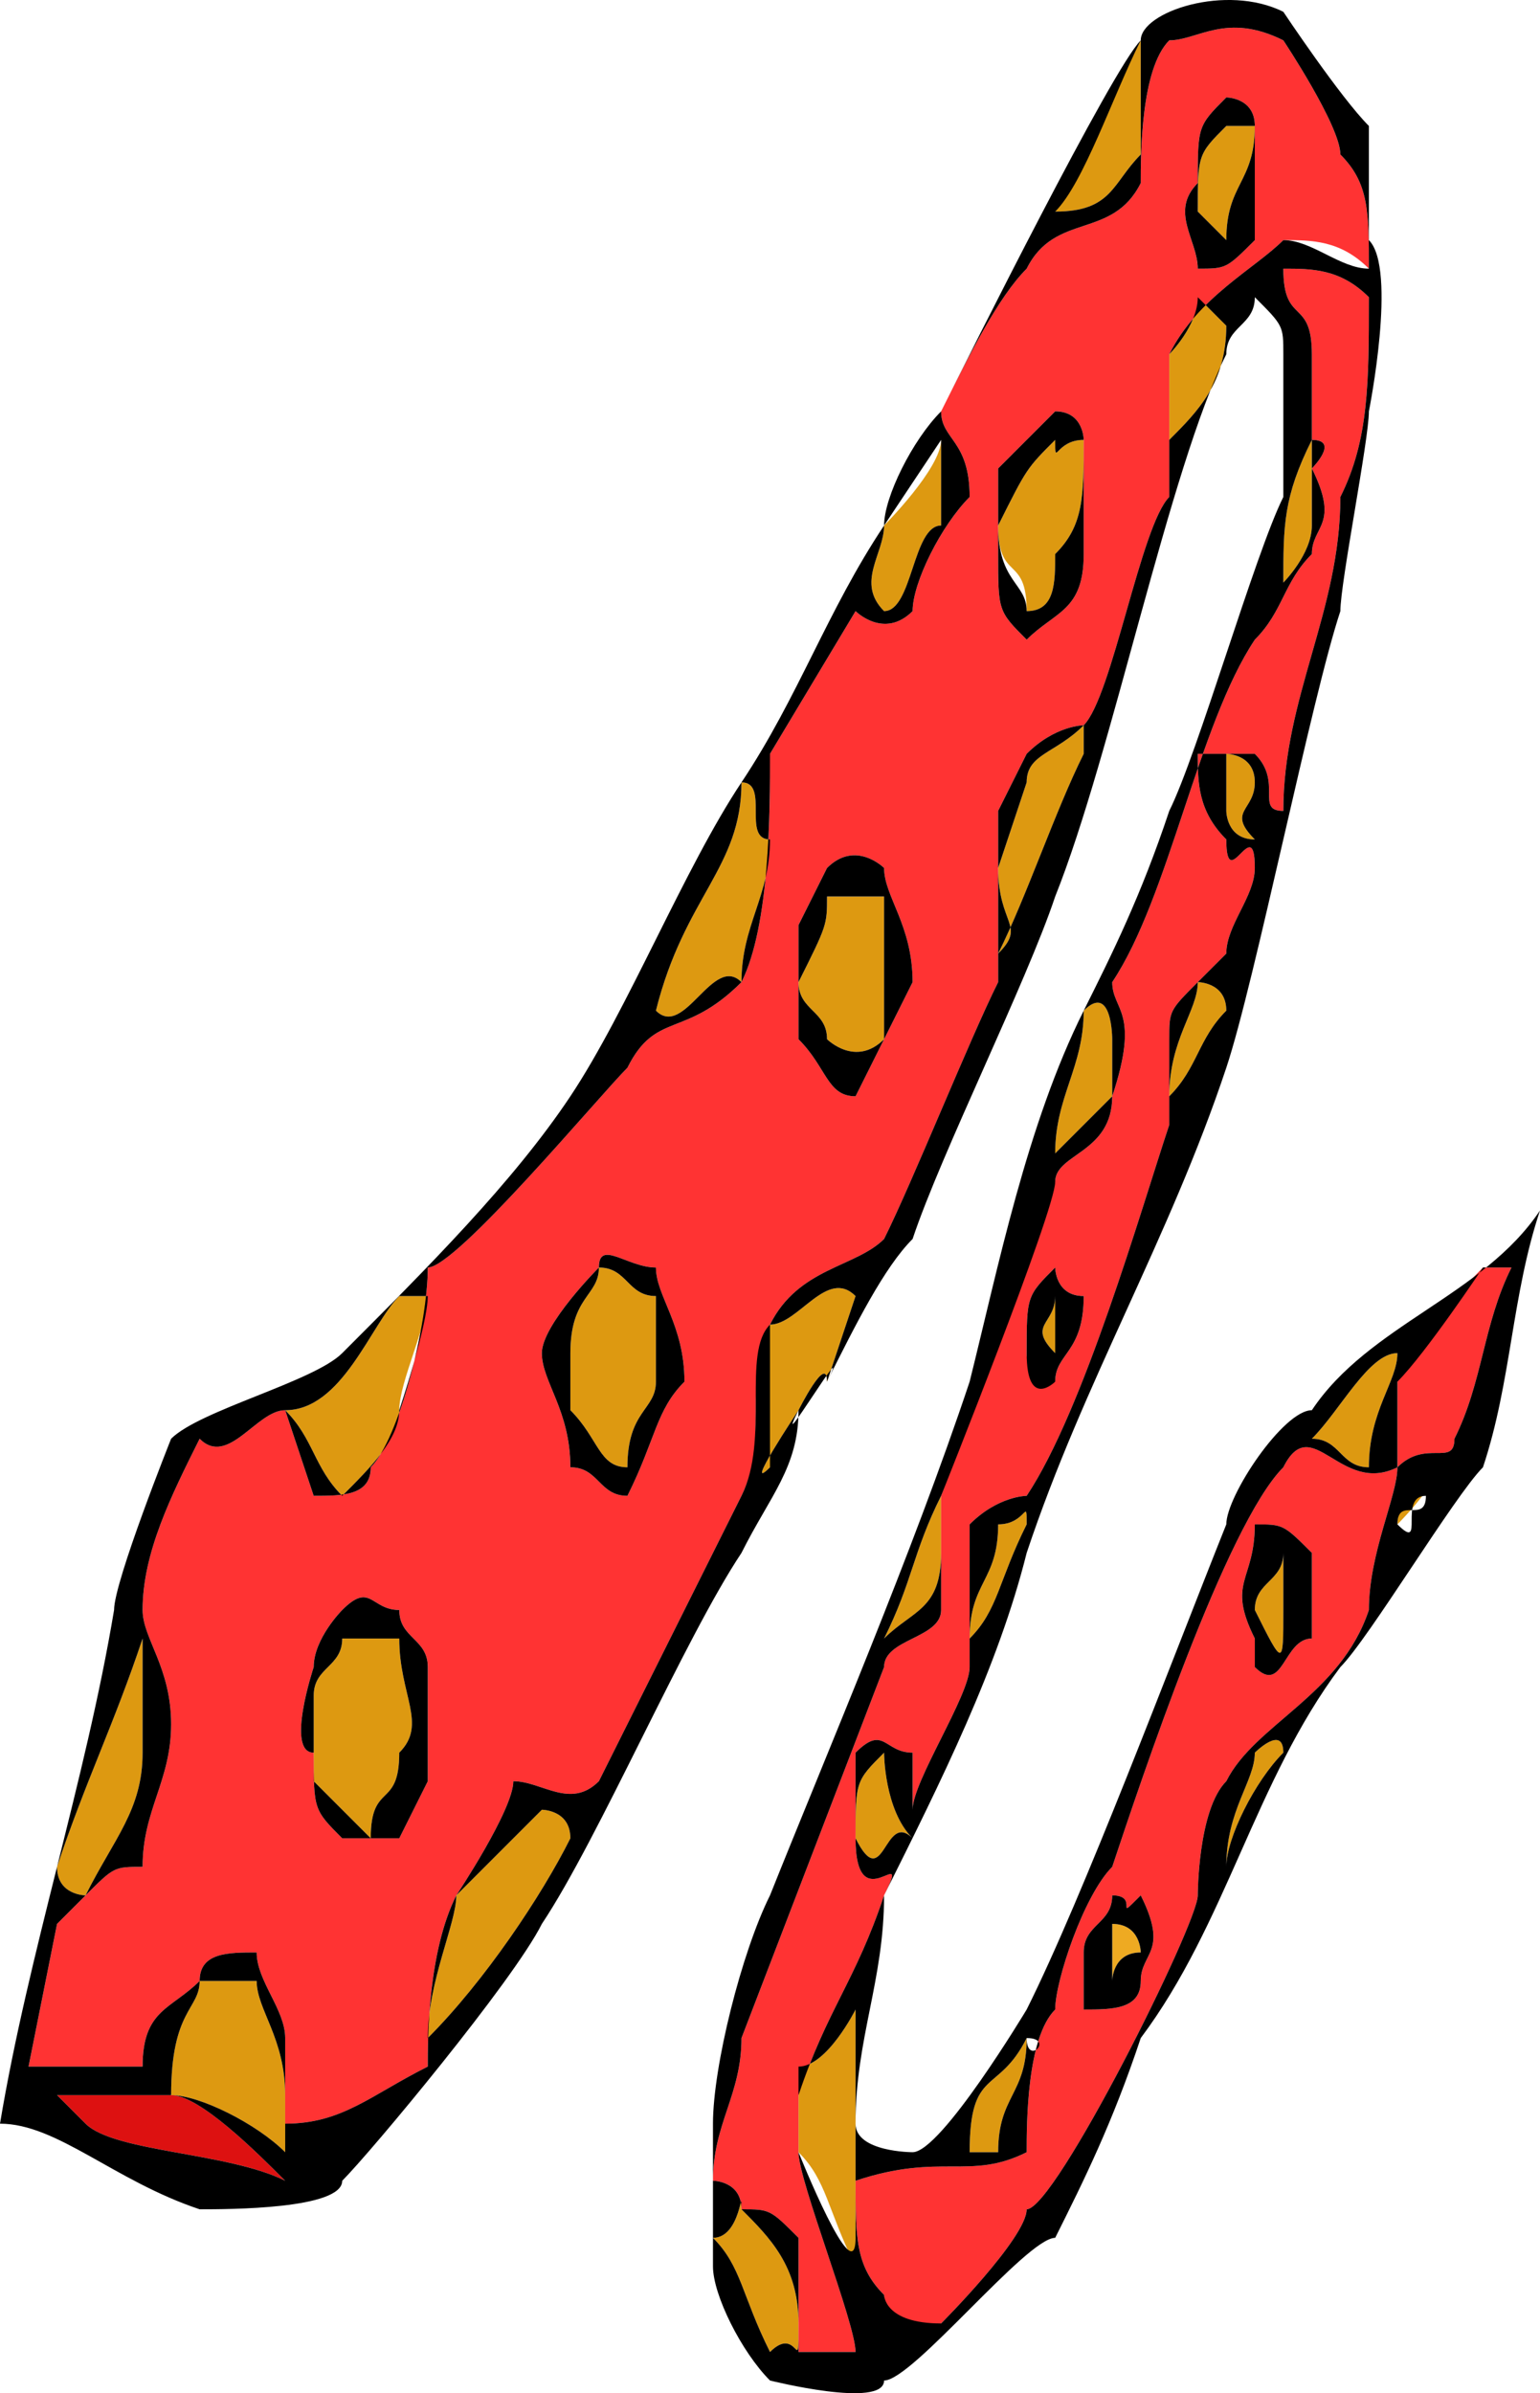
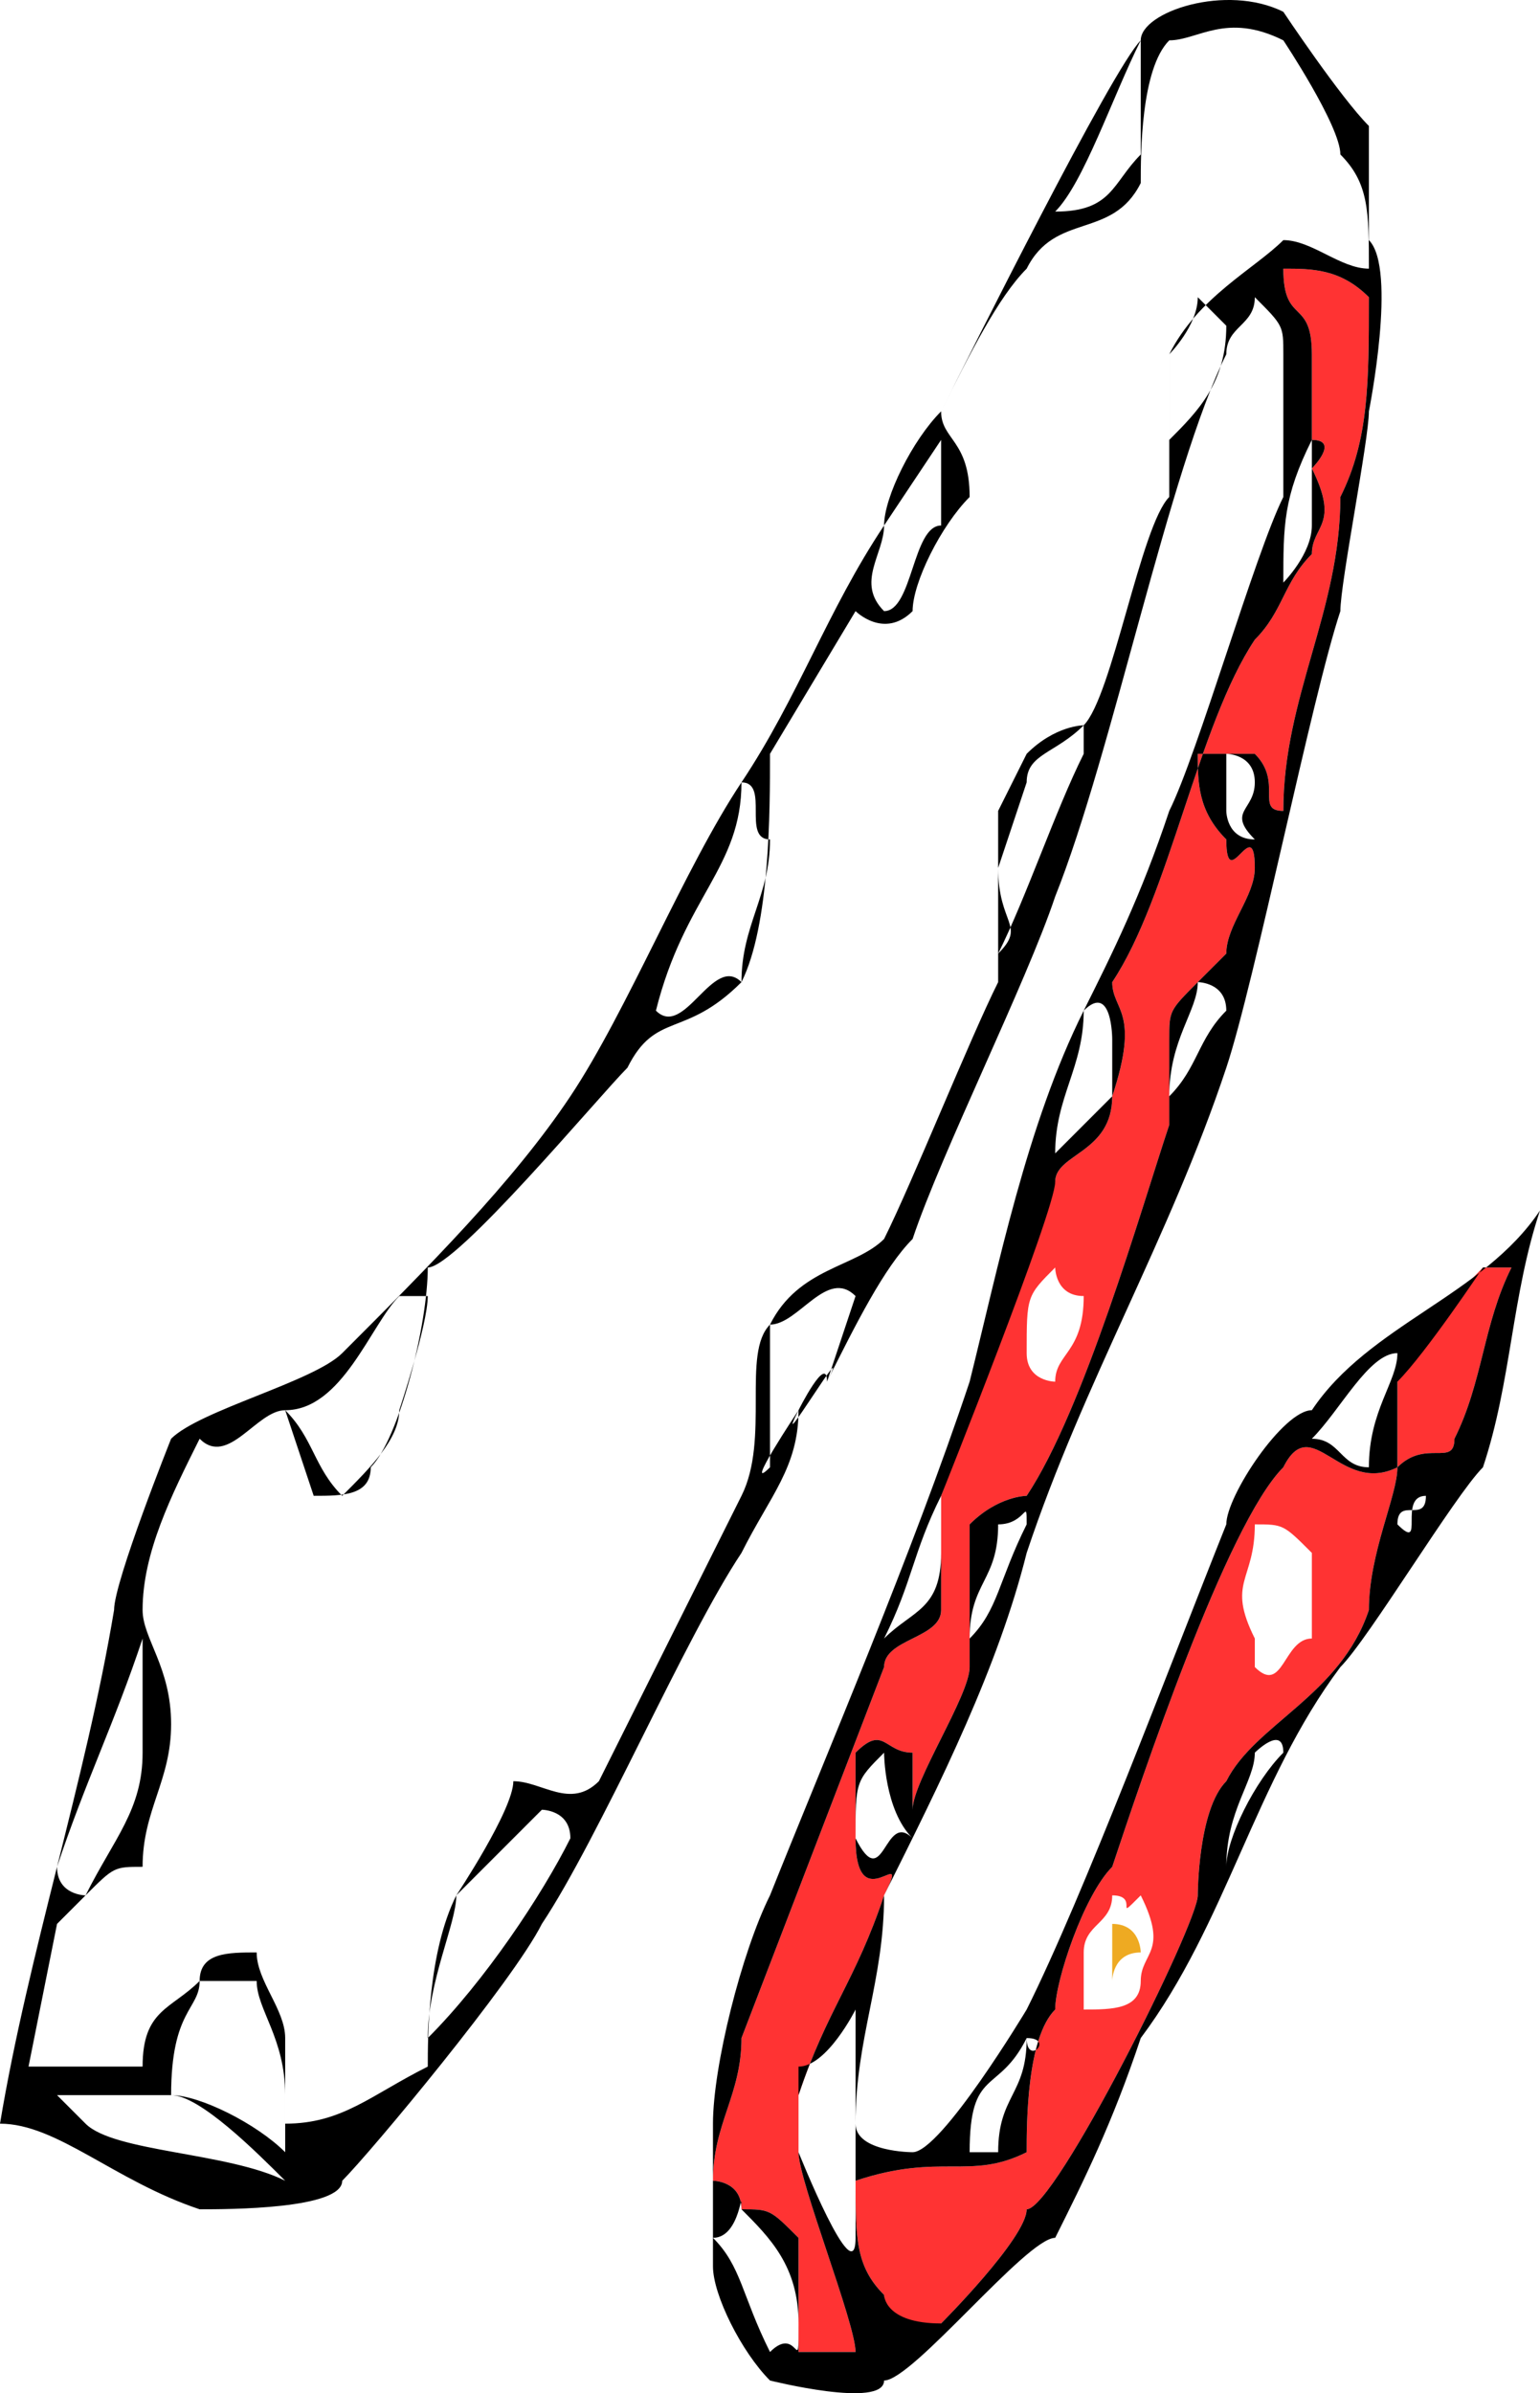
<svg xmlns="http://www.w3.org/2000/svg" width="54" height="83.859" version="1.2">
  <g fill="none" fill-rule="evenodd" stroke-linecap="square" stroke-linejoin="bevel" font-family="'Sans Serif'" font-size="12.5" font-weight="400">
    <path d="M39 67.414v2s0-1 1-1c0 0 0-1-1-1" fill="#ea2" />
-     <path d="M37 7.414c2 0 2-1 3-2v-4l-3 6m6-3c-1 1-1 1-1 3l1 1c0-2 1-2 1-4h-1m-1 6c0 1-1 2-1 2v3c1-1 2-2 2-4l-1-1m4 5c-1 2-1 3-1 5 0 0 1-1 1-2v-3m-9 0c-1 1-1 1-2 3 0 2 1 1 1 3 1 0 1-1 1-2 1-1 1-2 1-4-1 0-1 1-1 0m-6 3c0 1-1 2 0 3 1 0 1-3 2-3v-3c0 1-2 3-2 3m12 8v2s0 1 1 1c-1-1 0-1 0-2s-1-1-1-1m-5-1c-1 1-2 1-2 2l-1 3c0 2 1 2 0 3 1-2 2-5 3-7v-1m-12 2c0 3-2 4-3 8 1 1 2-2 3-1 0-2 1-3 1-5-1 0 0-2-1-2m3 4c0 1 0 1-1 3 0 1 1 1 1 2 0 0 1 1 2 0v-5h-2m13 3c0 1-1 2-1 4 1-1 1-2 2-3 0-1-1-1-1-1m-4 1c0 2-1 3-1 5l2-2v-2s0-2-1-1m-1 10c0 1-1 1 0 2v-2m9 5c1 0 1 1 2 1 0-2 1-3 1-4-1 0-2 2-3 3m-25-6c0 1-1 1-1 3v2c1 1 1 2 2 2 0-2 1-2 1-3v-3c-1 0-1-1-2-1m7 5s1-2 1-1l1-3c-1-1-2 1-3 1v5c-1 1 1-2 1-2m-18 0c1 1 1 2 2 3 1-1 2-2 2-3s1-3 1-4h-1c-1 1-2 4-4 4m40 2c0 1-1 1-1 2 0 0 2-2 1-2m-17 1c-1 2-1 3-2 5 1-1 2-1 2-3v-2m12 2c0 1-1 1-1 2 1 2 1 2 1 0v-2m-10-1c0 2-1 2-1 4 1-1 1-2 2-4 0-1 0 0-1 0m-23 4c0 1-1 1-1 2v3l2 2c0-2 1-1 1-3 1-1 0-2 0-4h-2m19 4c-1 1-1 1-1 3 1 2 1-1 2 0-1-1-1-3-1-3m13 0c0 1-1 2-1 4 0-1 1-3 2-4 0-1-1 0-1 0m-41 5c1-2 2-3 2-5v-4c-1 3-2 5-3 8 0 1 1 1 1 1m16-3-3 3c0 1-1 3-1 5 2-2 4-5 5-7 0-1-1-1-1-1m17 8c-1 2-2 1-2 4h1c0-2 1-2 1-4m-29-2c0 1-1 1-1 4 1 0 3 1 4 2v-2c0-2-1-3-1-4H7m21 3v3c1 1 1 2 2 4v-9s-1 2-2 2m-2 5c0-1 0 1-1 1 1 1 1 2 2 4 1-1 1 1 1-1s-1-3-2-4" fill="#d91" />
-     <path d="m3 66.414-1 1-1 5h4c0-2 1-2 2-3 0-1 1-1 2-1 0 1 1 2 1 3v3c2 0 3-1 5-2 0-1 0-4 1-6 0 0 2-3 2-4 1 0 2 1 3 0l5-10c1-2 0-4 1-6s3-2 4-3c1-2 3-7 4-9v-6l1-2c1-1 2-1 2-1 1-1 2-7 3-8v-5c1-2 3-3 4-4 1 0 2 0 3 1 0-2 0-3-1-4 0-1-2-4-2-4-2-1-3 0-4 0-1 1-1 4-1 5-1 2-3 1-4 3-1 1-2 3-3 5 0 1 1 1 1 3-1 1-2 3-2 4-1 1-2 0-2 0l-3 5c0 2 0 6-1 8-2 2-3 1-4 3-1 1-6 7-7 7 0 2-1 6-2 7 0 1-1 1-2 1l-1-3c-1 0-2 2-3 1-1 2-2 4-2 6 0 1 1 2 1 4s-1 3-1 5c-1 0-1 0-2 1m40-63s1 0 1 1v4c-1 1-1 1-2 1 0-1-1-2 0-3 0-2 0-2 1-3m-6 11c1 0 1 1 1 1v4c0 2-1 2-2 3-1-1-1-1-1-3v-3l2-2m-6 16c0 1 1 2 1 4l-2 4c-1 0-1-1-2-2v-4l1-2c1-1 2 0 2 0m-8 14c0 1 1 2 1 4-1 1-1 2-2 4-1 0-1-1-2-1 0-2-1-3-1-4s2-3 2-3c0-1 1 0 2 0m-9 12c0 1 1 1 1 2v4l-1 2h-2c-1-1-1-1-1-3-1 0 0-3 0-3 0-1 1-2 1-2 1-1 1 0 2 0" fill="#f33" />
    <path d="M46 15.414c1 0 0 1 0 1 1 2 0 2 0 3-1 1-1 2-2 3-2 3-3 9-5 12 0 1 1 1 0 4 0 2-2 2-2 3l-4 11v4c0 1-2 1-2 2l-5 13c0 2-1 3-1 5 0 0 1 0 1 1 1 0 1 0 2 1v4h2c0-1-2-6-2-7v-2c1-3 2-4 3-7 1-2-1 1-1-2v-3c1-1 1 0 2 0v2c0-1 2-4 2-5v-5c1-1 2-1 2-1 2-3 4-10 5-13v-3c0-1 0-1 1-2l1-1c0-1 1-2 1-3 0-2-1 1-1-1-1-1-1-2-1-3h2c1 1 0 2 1 2 0-4 2-7 2-11 1-2 1-4 1-7-1-1-2-1-3-1 0 2 1 1 1 3v3m-9 29s0 1 1 1c0 2-1 2-1 3 0 0-1 0-1-1 0-2 0-2 1-3" fill="#f33" />
    <path d="M49 51.414c-2 1-3-2-4 0-2 2-5 11-6 14-1 1-2 4-2 5-1 1-1 4-1 5-2 1-3 0-6 1 0 2 0 3 1 4 0 0 0 2 2 1 0 0 3-3 3-4 1 0 6-10 6-11 0 0 0-3 1-4 1-2 4-3 5-6 0-2 1-4 1-5 1-1 2 0 2-1 1-2 1-4 2-6h-1s-3 3-3 4v3m-5 2c1 0 1 0 2 1v3c-1 0-1 2-2 1v-1c-1-2 0-2 0-4m-5 13c1 0 0 1 1 0 1 2 0 2 0 3s-1 1-2 1v-2c0-1 1-1 1-2" fill="#f33" />
-     <path d="m2 73.414 1 1c1 1 5 1 7 2-1-1-3-3-4-3H2" fill="#d11" />
    <path d="M31 18.414c-2 3-3 6-5 9s-4 8-6 11-5 6-8 9c-1 1-5 2-6 3 0 0-2 5-2 6-1 6-3 12-4 18 2 0 4 2 7 3 1 0 5 0 5-1 1-1 6-7 7-9 2-3 5-10 7-13 1-2 2-3 2-5-1 2 2-3 1-1 1-2 2-4 3-5 1-3 4-9 5-12 2-5 4-15 6-19 0-1 1-1 1-2 1 1 1 1 1 2v5c-1 2-3 9-4 11-1 3-2 5-3 7-2 4-3 9-4 13-2 6-5 13-7 18-1 2-2 6-2 8v5c0 1 1 3 2 4 0 0 4 1 4 0 1 0 5-5 6-5 1-2 2-4 3-7 3-4 4-9 7-13 1-1 4-6 5-7 1-3 1-6 2-9-2 3-6 4-8 7-1 0-3 3-3 4-2 5-5 13-7 17 0 0-3 5-4 5 0 0-2 0-2-1 0-3 1-5 1-8 2-4 4-8 5-12 2-6 5-11 7-17 1-3 3-13 4-16 0-1 1-6 1-7 0 0 1-5 0-6v-4c-1-1-3-4-3-4-2-1-5 0-5 1-1 1-6 11-7 13-1 1-2 3-2 4m-28 48c1-1 1-1 2-1 0-2 1-3 1-5s-1-3-1-4c0-2 1-4 2-6 1 1 2-1 3-1l1 3c1 0 2 0 2-1 1-1 2-5 2-7 1 0 6-6 7-7 1-2 2-1 4-3 1-2 1-6 1-8l3-5s1 1 2 0c0-1 1-3 2-4 0-2-1-2-1-3 1-2 2-4 3-5 1-2 3-1 4-3 0-1 0-4 1-5 1 0 2-1 4 0 0 0 2 3 2 4 1 1 1 2 1 4-1 0-2-1-3-1-1 1-3 2-4 4v5c-1 1-2 7-3 8 0 0-1 0-2 1l-1 2v6c-1 2-3 7-4 9-1 1-3 1-4 3-1 1 0 4-1 6l-5 10c-1 1-2 0-3 0 0 1-2 4-2 4-1 2-1 5-1 6-2 1-3 2-5 2v-3c0-1-1-2-1-3-1 0-2 0-2 1-1 1-2 1-2 3H1l1-5 1-1m37-65v4c-1 1-1 2-3 2 1-1 2-4 3-6m2 33c-1 1-1 1-1 2v3c-1 3-3 10-5 13 0 0-1 0-2 1v5c0 1-2 4-2 5v-2c-1 0-1-1-2 0v3c0 3 2 0 1 2-1 3-2 4-3 7v2c0 1 2 6 2 7h-2v-4c-1-1-1-1-2-1 0-1-1-1-1-1 0-2 1-3 1-5l5-13c0-1 2-1 2-2v-4s4-10 4-11 2-1 2-3c1-3 0-3 0-4 2-3 3-9 5-12 1-1 1-2 2-3 0-1 1-1 0-3 0 0 1-1 0-1v-3c0-2-1-1-1-3 1 0 2 0 3 1 0 3 0 5-1 7 0 4-2 7-2 11-1 0 0-1-1-2h-2c0 1 0 2 1 3 0 2 1-1 1 1 0 1-1 2-1 3l-1 1m0-24 1 1c0 2-1 3-2 4v-3s1-1 1-2m-11 8 2-3v3c-1 0-1 3-2 3-1-1 0-2 0-3m15-3v3c0 1-1 2-1 2 0-2 0-3 1-5m-8 10v1c-1 2-2 5-3 7 1-1 0-1 0-3l1-3c0-1 1-1 2-2m5 1s1 0 1 1-1 1 0 2c-1 0-1-1-1-1v-2m-17 1c1 0 0 2 1 2 0 2-1 3-1 5-1-1-2 2-3 1 1-4 3-5 3-8m16 7s1 0 1 1c-1 1-1 2-2 3 0-2 1-3 1-4m-4 1c1-1 1 1 1 1v2l-2 2c0-2 1-3 1-5m15 9c-1 2-1 4-2 6 0 1-1 0-2 1 0 1-1 3-1 5-1 3-4 4-5 6-1 1-1 4-1 4 0 1-5 11-6 11 0 1-3 4-3 4-2 0-2-1-2-1-1-1-1-2-1-4 3-1 4 0 6-1 0-1 0-4 1-5 0-1 1-4 2-5 1-3 4-12 6-14 1-2 2 1 4 0v-3c1-1 3-4 3-4h1m-24 4c0-1-1 1-1 1s-2 3-1 2v-5c1 0 2-2 3-1l-1 3m-14-3c0 1-1 4-1 4 0 1-1 2-2 3-1-1-1-2-2-3 2 0 3-3 4-4h1m34 2c0 1-1 2-1 4-1 0-1-1-2-1 1-1 2-3 3-3m1 5s0-1 0 0c-1 0 0 2-1 1 0-1 1 0 1-1m-17 0v2c0 2-1 2-2 3 1-2 1-3 2-5m2 1c1 0 1-1 1 0-1 2-1 3-2 4 0-2 1-2 1-4m-32 13s-1 0-1-1c1-3 2-5 3-8v4c0 2-1 3-2 5m41-5s1-1 1 0c-1 1-2 3-2 4 0-2 1-3 1-4m-13 0s0 2 1 3c-1-1-1 2-2 0 0-2 0-2 1-3m-12 2s1 0 1 1c-1 2-3 5-5 7 0-2 1-4 1-5l3-3m-12 6h2c0 1 1 2 1 4v2c-1-1-3-2-4-2 0-3 1-3 1-4m23 1v8c0 2-2-3-2-3v-3c1 0 2-2 2-2m6 1c1 0 0 1 0 0 0 2-1 2-1 4h-1c0-3 1-2 2-4m-34 2h4c1 0 3 2 4 3-2-1-6-1-7-2l-1-1m24 4c1 1 2 2 2 4s0 0-1 1c-1-2-1-3-2-4 1 0 1-2 1-1" fill="#000" />
-     <path d="M43 3.414c-1 1-1 1-1 3-1 1 0 2 0 3 1 0 1 0 2-1v-4c0-1-1-1-1-1m0 1h1c0 2-1 2-1 4l-1-1c0-2 0-2 1-3m-6 10-2 2v3c0 2 0 2 1 3 1-1 2-1 2-3v-4s0-1-1-1m0 1c0 1 0 0 1 0 0 2 0 3-1 4 0 1 0 2-1 2 0-1-1-1-1-3 1-2 1-2 2-3m-9 17v4c1 1 1 2 2 2l2-4c0-2-1-3-1-4 0 0-1-1-2 0l-1 2m1-1h2v5c-1 1-2 0-2 0 0-1-1-1-1-2 1-2 1-2 1-3m8 13c-1 1-1 1-1 3s1 1 1 1c0-1 1-1 1-3-1 0-1-1-1-1m0 1v2c-1-1 0-1 0-2m-18 2c0 1 1 2 1 4 1 0 1 1 2 1 1-2 1-3 2-4 0-2-1-3-1-4-1 0-2-1-2 0 0 0-2 2-2 3m2-3c1 0 1 1 2 1v3c0 1-1 1-1 3-1 0-1-1-2-2v-2c0-2 1-2 1-3m23 9c0 2-1 2 0 4v1c1 1 1-1 2-1v-3c-1-1-1-1-2-1m1 1v2c0 2 0 2-1 0 0-1 1-1 1-2m-34 4s-1 3 0 3c0 2 0 2 1 3h2l1-2v-4c0-1-1-1-1-2-1 0-1-1-2 0 0 0-1 1-1 2m1-1h2c0 2 1 3 0 4 0 2-1 1-1 3l-2-2v-3c0-1 1-1 1-2m27 9c0 1-1 1-1 2v2c1 0 2 0 2-1s1-1 0-3c-1 1 0 0-1 0m0 1c1 0 1 1 1 1-1 0-1 1-1 1v-2" fill="#000" />
  </g>
</svg>